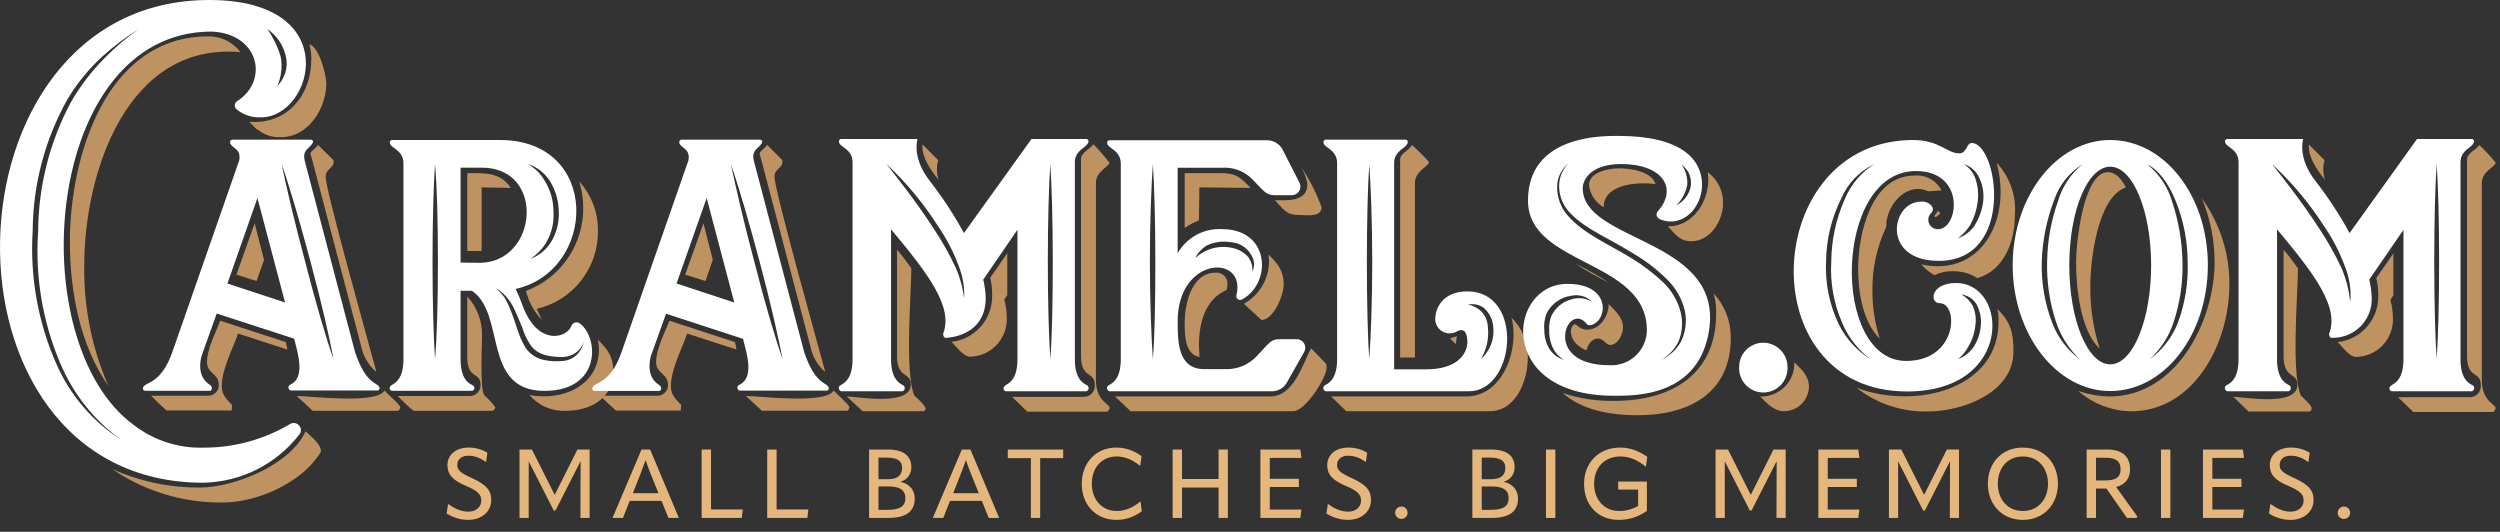
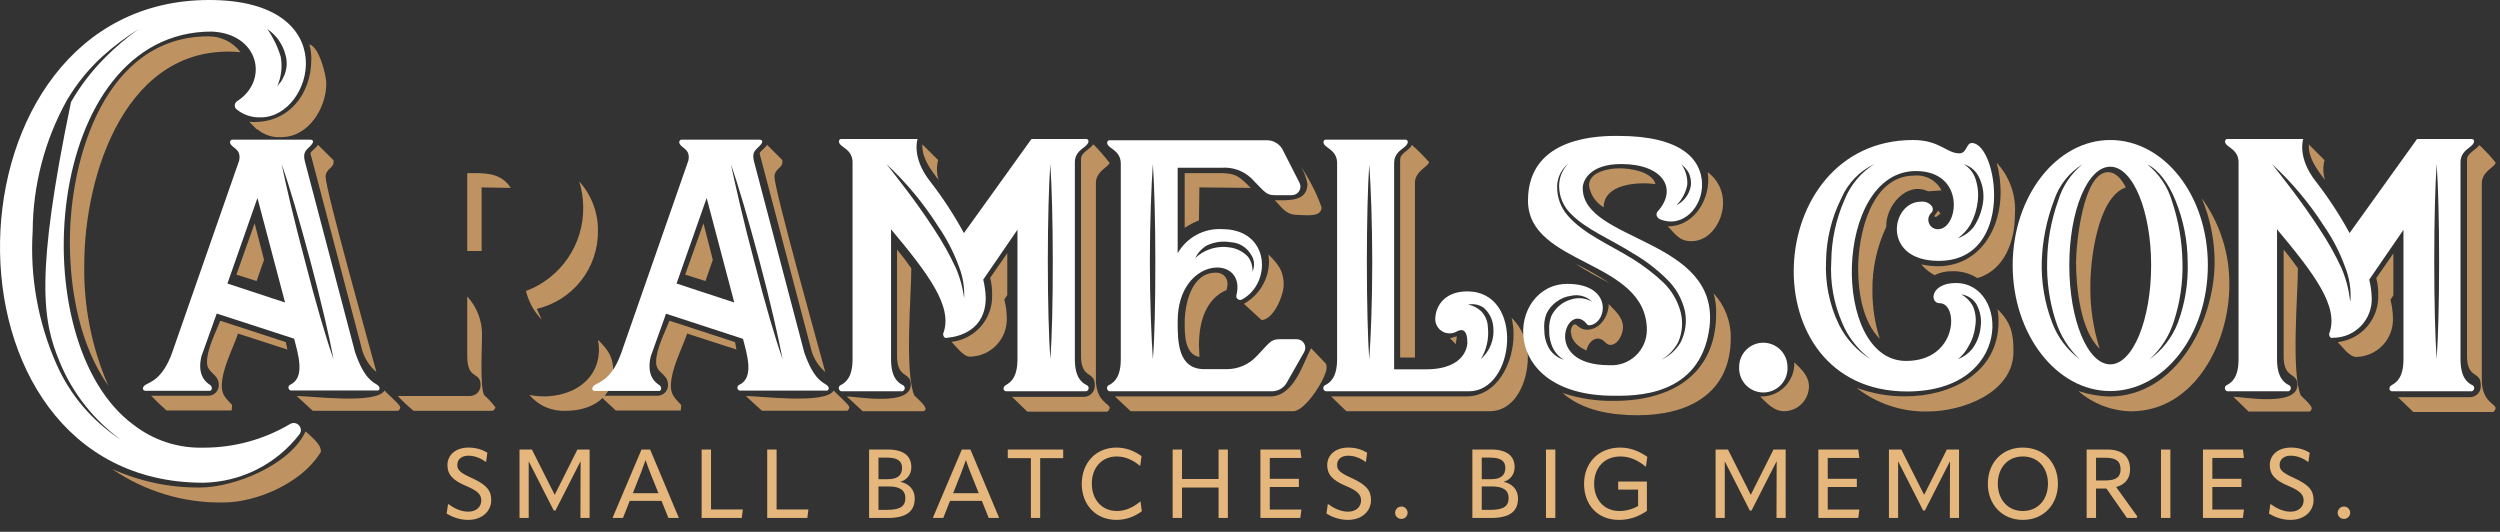
<svg xmlns="http://www.w3.org/2000/svg" width="362" height="77" viewBox="0 0 362 77" fill="none">
  <rect x="0" y="0" width="362" height="77" fill="#333333" stroke="none" />
  <path d="M12.2 38.392C12.102 44.404 13.293 50.367 15.692 55.88C11.556 49.984 10.119 42.108 10.119 34.987C10.119 22.85 15.259 5.263 30.182 5.263C31.081 5.256 31.97 5.46 32.776 5.858C33.583 6.255 34.285 6.837 34.827 7.555C18.33 6.068 12.2 25.141 12.2 38.392ZM47.248 12.075C47.248 15.642 44.685 19.853 40.746 19.853C39.477 19.949 38.222 19.539 37.254 18.713H37.155L36.09 17.636C41.514 18.069 45.081 13.858 45.081 8.57C45.089 7.846 44.993 7.124 44.796 6.428C46.183 6.712 47.248 10.861 47.248 12.075ZM46.468 65.329C46.468 65.552 46.319 65.614 46.245 65.762C43.533 69.973 37.155 72.76 32.325 72.76C26.585 72.849 20.959 71.152 16.225 67.905C20.227 69.716 24.576 70.633 28.968 70.592C33.922 70.592 42.034 67.311 44.251 62.456C44.969 63.162 46.468 64.264 46.468 65.329Z" fill="#BE9361" />
  <path d="M52.313 50.195L45.105 22.775C45.02 22.597 44.969 22.403 44.957 22.206C44.957 21.921 45.824 21.425 46.034 20.967L48.3 23.209V23.531C48.3 24.323 47.149 24.46 47.149 25.599C47.149 27.531 53.576 50.368 54.505 53.873C53.387 52.924 52.616 51.63 52.313 50.195ZM37.154 40.696L34.232 39.767L36.87 32.336L38.232 37.624L37.154 40.696ZM41.39 49.538L41.613 50.616L34.467 48.3C33.687 50.591 32.114 53.44 32.114 55.941C32.114 57.18 32.758 57.725 33.612 58.654L33.538 59.434H24.113C23.338 58.762 22.599 58.051 21.896 57.304H30.182C30.384 57.3 30.584 57.257 30.769 57.176C30.954 57.095 31.121 56.978 31.261 56.831C31.4 56.685 31.509 56.512 31.581 56.323C31.653 56.134 31.687 55.933 31.68 55.731C31.68 54.084 29.971 54.084 29.971 52.449C29.971 50.517 31.21 48.226 31.891 46.442L41.39 49.538ZM57.961 58.976C57.935 59.175 57.833 59.357 57.676 59.483H45.291L42.963 57.341C45.031 57.341 54.53 58.579 55.669 56.548C56.029 56.969 57.961 58.616 57.961 58.976Z" fill="#BE9361" />
  <path d="M68.735 25.066C70.804 25.066 72.736 25.277 73.949 27.209L69.739 27.135V36.349H67.658V25.066H68.735ZM76.166 42.132C78.629 41.209 80.747 39.548 82.23 37.375C83.713 35.203 84.489 32.626 84.451 29.995C84.438 28.736 84.246 27.485 83.882 26.28C85.652 28.241 86.616 30.797 86.582 33.438C86.61 36.046 85.748 38.585 84.138 40.637C82.528 42.688 80.266 44.129 77.727 44.721L78.445 46.294C77.325 45.125 76.534 43.681 76.154 42.108L76.166 42.132ZM70.16 57.266C70.743 57.779 71.27 58.352 71.732 58.975C71.732 59.186 71.522 59.335 71.373 59.483H59.88C59.074 58.82 58.313 58.105 57.602 57.341H68.017C68.227 57.343 68.436 57.302 68.63 57.221C68.824 57.14 68.999 57.021 69.146 56.871C69.293 56.72 69.408 56.542 69.484 56.346C69.561 56.15 69.597 55.941 69.59 55.731C69.59 53.737 67.658 55.087 67.658 51.594V42.925C69.068 44.464 69.835 46.485 69.8 48.572C69.8 49.91 69.454 56.548 70.16 57.266ZM88.798 53.762C88.798 57.688 85.516 59.483 81.937 59.483C80.941 59.533 79.946 59.353 79.031 58.956C78.116 58.558 77.305 57.955 76.662 57.192C81.231 58.121 86.73 55.954 86.73 50.554C86.718 50.097 86.668 49.641 86.582 49.192C88.006 50.628 88.798 51.619 88.798 53.762Z" fill="#BE9361" />
  <path d="M117.357 50.195L110.137 22.775C110.061 22.594 110.015 22.402 110.001 22.206C110.001 21.921 110.855 21.425 111.066 20.967L113.283 23.184V23.531C113.283 24.323 112.143 24.46 112.143 25.599C112.143 27.531 118.571 50.368 119.5 53.873C118.393 52.922 117.639 51.627 117.357 50.195ZM102.149 40.696L99.214 39.767L101.864 32.336L103.214 37.624L102.149 40.696ZM106.434 49.538L106.645 50.616L99.499 48.3C98.719 50.591 97.146 53.44 97.146 55.941C97.146 57.18 97.79 57.725 98.644 58.654L98.57 59.446H89.17C88.452 58.728 87.597 58.084 86.953 57.304H95.238C95.44 57.299 95.638 57.254 95.822 57.172C96.005 57.091 96.171 56.973 96.309 56.827C96.448 56.681 96.555 56.509 96.627 56.32C96.698 56.132 96.731 55.932 96.725 55.731C96.725 54.084 95.003 54.084 95.003 52.449C95.003 50.517 96.242 48.226 96.935 46.442L106.434 49.538ZM122.992 58.963C122.967 59.163 122.864 59.345 122.708 59.471H110.323L107.995 57.341C110.075 57.341 119.562 58.579 120.714 56.548C121.06 56.969 122.992 58.616 122.992 58.976V58.963Z" fill="#BE9361" />
  <path d="M135.91 26.07C134.771 24.571 133.557 22.998 133.557 21.116V20.905L135.849 23.184C135.594 24.132 135.615 25.133 135.91 26.07ZM160.68 23.494C160.68 24.138 158.686 24.732 158.686 26.491V54.975C158.686 58.109 160.68 58.468 160.68 59.038C160.671 59.155 160.634 59.268 160.571 59.367C160.508 59.466 160.422 59.549 160.321 59.607H148.753L146.549 57.465H156.964C157.183 57.46 157.398 57.411 157.597 57.32C157.796 57.229 157.974 57.099 158.121 56.936C158.267 56.773 158.378 56.583 158.448 56.375C158.517 56.168 158.543 55.949 158.525 55.731C158.525 53.663 156.531 54.938 156.531 51.52V23.035C156.531 22.045 157.769 21.685 158.314 20.893C159.143 21.717 159.912 22.599 160.618 23.531L160.68 23.494ZM134.053 59.124C134.04 59.211 134.008 59.294 133.959 59.367C133.909 59.44 133.844 59.501 133.768 59.545H124.913L122.609 57.403C123.972 57.403 131.885 58.901 131.885 55.694C131.885 53.762 129.892 54.913 129.892 51.557V36.138C130.61 36.993 131.316 37.922 131.96 38.85C131.96 42.492 130.969 53.91 132.393 57.267C132.777 57.626 133.991 58.691 133.991 59.124H134.053ZM143.663 42.702C143.678 41.868 143.582 41.035 143.378 40.225L145.855 36.658V42.727L145.422 43.371C145.651 44.232 145.771 45.118 145.781 46.009C145.811 46.733 145.695 47.456 145.44 48.134C145.186 48.813 144.797 49.433 144.298 49.959C143.799 50.484 143.2 50.904 142.536 51.194C141.871 51.483 141.156 51.636 140.431 51.644C139.502 51.644 138.425 50.145 137.781 49.501C139.435 49.313 140.959 48.509 142.048 47.249C143.138 45.99 143.714 44.367 143.663 42.702Z" fill="#BE9361" />
  <path d="M188.174 31.135C186.242 31.135 185.883 30.355 184.607 28.992C186.391 28.992 189.313 29.277 189.313 26.639C189.129 25.58 188.705 24.576 188.075 23.704C189.447 25.644 190.551 27.76 191.357 29.996C191.382 31.494 189.177 31.135 188.174 31.135ZM173.61 31.915C172.884 32.2 172.19 32.561 171.541 32.993V25.067H176.681C179.034 25.067 179.529 25.636 181.102 27.209L173.672 27.135L173.61 31.915ZM183.753 37.847L183.678 36.844C185.028 38.207 185.883 39.197 185.883 41.204C185.883 42.702 184.459 46.269 182.675 46.343L180.112 43.99C181.21 43.382 182.126 42.493 182.766 41.413C183.406 40.333 183.747 39.103 183.753 37.847ZM171.541 46.777C171.541 44.126 172.47 39.482 176.037 39.482C176.261 39.465 176.486 39.494 176.697 39.57C176.908 39.646 177.101 39.765 177.262 39.921C177.424 40.077 177.551 40.265 177.634 40.473C177.717 40.681 177.756 40.905 177.746 41.129C177.731 41.418 177.685 41.705 177.61 41.984C174.464 43.346 173.61 46.839 173.61 49.984L173.684 51.693C171.541 51.334 171.541 48.411 171.541 46.777ZM192.026 52.697L192.1 53.192C192.1 54.691 189.028 59.545 187.245 59.545H163.714L161.436 57.403H183.926C187.357 57.403 188.632 52.697 189.846 50.418L192.026 52.697Z" fill="#BE9361" />
  <path d="M204.881 26.491V51.768H202.739V23.134C202.739 22.144 203.977 21.896 204.448 20.992C205.324 21.765 206.151 22.592 206.925 23.469C206.825 24.138 204.881 24.769 204.881 26.491ZM221.229 51.768C221.229 55.05 219.582 59.545 215.656 59.545H194.949L192.744 57.403H212.299C216.869 57.403 219.161 52.449 219.161 48.486C219.175 47.651 219.079 46.818 218.876 46.009C219.64 46.758 220.242 47.655 220.647 48.645C221.052 49.636 221.25 50.698 221.229 51.768ZM210.801 49.836L209.946 48.981L210.95 48.696L210.801 49.836Z" fill="#BE9361" />
  <path d="M230.082 26.85C230.082 24.856 233.005 24.373 234.503 24.373C236.002 24.373 239.21 24.806 239.717 26.664C237.24 26.305 232.212 26.59 232.212 30.02C231.643 29.685 231.156 29.226 230.787 28.677C230.418 28.128 230.178 27.504 230.082 26.85ZM241.501 32.782C245.067 32.782 247.359 29.352 247.359 25.995L247.284 24.93C247.987 25.448 248.555 26.126 248.94 26.908C249.326 27.69 249.518 28.554 249.501 29.426C249.501 31.903 247.705 34.925 244.931 34.925C243.135 34.925 242.64 33.922 241.501 32.782ZM233.141 41.055C231.432 40.126 229.723 39.272 228.187 38.207C229.9 39.045 231.555 39.997 233.141 41.055ZM248.498 45.414C248.525 44.428 248.403 43.443 248.139 42.492C249.755 44.234 250.641 46.53 250.616 48.907C250.616 57.118 244.324 60.127 237.117 60.127C233.401 60.127 229.19 59.483 226.268 56.907C228.682 57.712 231.216 58.097 233.76 58.047C241.86 58.047 248.498 54.344 248.498 45.414ZM227.444 48.201C227.444 47.767 227.58 46.962 228.088 46.962C228.299 46.962 228.794 47.743 229.797 47.743C231.729 47.743 232.943 45.675 232.943 44.027C233.872 45.018 235.011 45.947 235.011 47.384C235.011 48.374 234.293 49.947 233.153 49.947C232.509 49.947 232.225 49.018 231.37 49.018C230.516 49.018 229.872 49.947 229.723 50.74C228.72 50.343 227.506 49.415 227.506 48.201H227.444Z" fill="#BE9361" />
  <path d="M261.937 55.978C261.921 56.922 261.538 57.821 260.87 58.487C260.202 59.153 259.301 59.533 258.358 59.545C256.859 59.545 255.881 58.406 254.865 57.415C255.522 57.438 256.176 57.325 256.787 57.084C257.398 56.843 257.954 56.479 258.418 56.014C258.883 55.55 259.247 54.995 259.488 54.383C259.729 53.772 259.842 53.118 259.819 52.461C260.785 53.415 261.937 54.406 261.937 55.978Z" fill="#BE9361" />
  <path d="M291.759 31.061C291.759 34.85 290.334 39.061 286.334 40.275C285.27 39.597 284.029 39.248 282.767 39.272C281.851 39.243 280.941 39.439 280.117 39.841C279.386 39.444 278.735 38.915 278.197 38.281C285.331 39.841 289.69 34.417 289.69 27.779C289.682 26.357 289.49 24.941 289.121 23.568C290.054 24.567 290.769 25.749 291.223 27.038C291.677 28.328 291.86 29.697 291.759 31.061ZM271.126 42.207C271.129 44.531 271.489 46.84 272.191 49.056C269.714 46.579 269.058 42.269 269.058 38.913C269.058 33.959 270.915 25.426 277.194 25.426C277.99 25.349 278.79 25.511 279.492 25.893C280.194 26.275 280.765 26.858 281.133 27.568L279.201 27.704C275.993 26.206 273.008 29.921 273.132 32.844C271.753 35.769 271.067 38.973 271.126 42.207ZM280.117 31.284C280.117 31.135 280.551 30.714 280.625 30.491L280.984 30.924L280.34 31.42C280.266 31.42 280.117 31.42 280.117 31.284ZM291.548 50.913C291.548 56.907 284.117 59.582 279.163 59.582C275.422 59.675 271.766 58.462 268.822 56.152C271.081 56.987 273.473 57.407 275.882 57.39C282.458 57.39 289.381 54.034 289.381 46.603C289.405 45.98 289.355 45.357 289.232 44.746C291.189 46.702 291.548 48.201 291.548 50.913Z" fill="#BE9361" />
  <path d="M300.613 37.996C300.613 35.42 301.604 24.93 305.245 24.93C306.484 24.93 307.326 26.169 307.821 27.135C303.685 28.571 302.682 37.773 302.682 41.34C302.633 44.44 303.089 47.526 304.031 50.48C301.245 47.916 300.613 41.563 300.613 37.996ZM305.394 57.415C315.178 57.415 320.676 46.492 320.676 37.922C320.668 34.758 320.037 31.627 318.819 28.708C321.48 32.376 322.879 36.809 322.807 41.34C322.807 49.489 317.853 59.558 308.539 59.558C305.744 59.496 303.058 58.457 300.948 56.623C302.383 57.102 303.881 57.369 305.394 57.415Z" fill="#BE9361" />
  <path d="M336.665 26.07C335.526 24.571 334.312 22.998 334.312 21.116V20.905L336.591 23.196C336.34 24.142 336.366 25.139 336.665 26.07ZM361.36 23.531C361.36 24.175 359.366 24.769 359.366 26.528V55.013C359.366 58.146 361.36 58.505 361.36 59.075C361.353 59.194 361.317 59.31 361.254 59.411C361.191 59.513 361.104 59.597 361.001 59.657H349.446L347.229 57.514H357.657C357.88 57.511 358.1 57.46 358.303 57.366C358.505 57.272 358.686 57.137 358.833 56.969C358.98 56.801 359.09 56.604 359.156 56.391C359.223 56.177 359.243 55.953 359.217 55.731C359.217 53.663 357.223 54.951 357.223 51.52V23.147C357.223 22.144 358.462 21.785 359.007 21.004C359.848 21.791 360.635 22.636 361.36 23.531ZM334.733 59.161C334.721 59.251 334.69 59.336 334.64 59.411C334.591 59.486 334.525 59.549 334.448 59.595H325.593L323.389 57.452C324.739 57.452 332.665 58.951 332.665 55.731C332.665 53.811 330.671 54.951 330.671 51.594V36.138C331.377 36.993 332.095 37.922 332.739 38.851C332.739 42.492 331.736 53.91 333.16 57.267C333.519 57.626 334.733 58.691 334.733 59.124V59.161ZM344.368 42.739C344.388 41.904 344.292 41.071 344.083 40.262L346.56 36.696V42.764L346.139 43.408C346.362 44.27 346.482 45.156 346.498 46.046C346.528 46.771 346.412 47.495 346.157 48.174C345.901 48.853 345.512 49.474 345.011 50C344.511 50.526 343.91 50.946 343.244 51.234C342.579 51.523 341.862 51.675 341.136 51.681C340.207 51.681 339.142 50.182 338.498 49.538C340.158 49.349 341.686 48.54 342.774 47.272C343.863 46.004 344.432 44.372 344.368 42.702V42.739Z" fill="#BE9361" />
-   <path d="M41.998 61.403C38.193 63.657 33.849 64.838 29.427 64.821C25.797 64.919 22.244 63.76 19.371 61.539C2.949 49.551 6.305 4.57 30.641 4.57C37.502 4.855 39 11.642 34.356 14.639C34.255 14.698 34.169 14.78 34.107 14.88C34.044 14.979 34.007 15.091 33.997 15.208C33.985 15.331 34.005 15.455 34.055 15.568C34.105 15.68 34.183 15.778 34.282 15.852C35.27 16.65 36.518 17.056 37.787 16.992C45.354 16.992 49.998 0 30.294 0C-9.126 0 -10.761 69.899 29.427 69.899C32.123 69.85 34.774 69.196 37.184 67.985C39.593 66.774 41.7 65.036 43.347 62.901C43.49 62.727 43.568 62.508 43.568 62.282C43.568 62.057 43.49 61.838 43.347 61.663C43.198 61.456 42.975 61.314 42.724 61.265C42.473 61.217 42.213 61.266 41.998 61.403ZM41.353 8C41.606 8.92 41.558 9.896 41.217 10.787C41.075 11.128 40.909 11.459 40.722 11.778C40.499 12.063 40.288 12.286 40.14 12.496C40.736 11.151 40.913 9.658 40.648 8.211C40.218 6.784 39.566 5.434 38.715 4.211C40.034 5.104 40.974 6.454 41.353 8ZM8.163 52.697C5.496 46.644 4.319 40.04 4.732 33.438C4.769 26.815 6.473 20.307 9.686 14.515C11.084 12.143 12.829 9.993 14.863 8.137C16.487 6.678 18.236 5.365 20.089 4.211C18.314 5.462 16.656 6.871 15.135 8.422C13.248 10.32 11.616 12.456 10.28 14.775C7.202 20.517 5.57 26.923 5.525 33.438C5.065 39.943 6.142 46.464 8.67 52.474C10.526 56.958 13.592 60.839 17.525 63.682C13.392 61.021 10.135 57.2 8.163 52.697Z" fill="white" />
+   <path d="M41.998 61.403C38.193 63.657 33.849 64.838 29.427 64.821C25.797 64.919 22.244 63.76 19.371 61.539C2.949 49.551 6.305 4.57 30.641 4.57C37.502 4.855 39 11.642 34.356 14.639C34.255 14.698 34.169 14.78 34.107 14.88C34.044 14.979 34.007 15.091 33.997 15.208C33.985 15.331 34.005 15.455 34.055 15.568C34.105 15.68 34.183 15.778 34.282 15.852C35.27 16.65 36.518 17.056 37.787 16.992C45.354 16.992 49.998 0 30.294 0C-9.126 0 -10.761 69.899 29.427 69.899C32.123 69.85 34.774 69.196 37.184 67.985C39.593 66.774 41.7 65.036 43.347 62.901C43.49 62.727 43.568 62.508 43.568 62.282C43.568 62.057 43.49 61.838 43.347 61.663C43.198 61.456 42.975 61.314 42.724 61.265C42.473 61.217 42.213 61.266 41.998 61.403ZM41.353 8C41.606 8.92 41.558 9.896 41.217 10.787C41.075 11.128 40.909 11.459 40.722 11.778C40.499 12.063 40.288 12.286 40.14 12.496C40.736 11.151 40.913 9.658 40.648 8.211C40.218 6.784 39.566 5.434 38.715 4.211C40.034 5.104 40.974 6.454 41.353 8ZM8.163 52.697C5.496 46.644 4.319 40.04 4.732 33.438C4.769 26.815 6.473 20.307 9.686 14.515C11.084 12.143 12.829 9.993 14.863 8.137C16.487 6.678 18.236 5.365 20.089 4.211C18.314 5.462 16.656 6.871 15.135 8.422C13.248 10.32 11.616 12.456 10.28 14.775C5.065 39.943 6.142 46.464 8.67 52.474C10.526 56.958 13.592 60.839 17.525 63.682C13.392 61.021 10.135 57.2 8.163 52.697Z" fill="white" />
  <path d="M54.629 55.731C54.059 55.31 52.771 54.951 51.421 51.025L44.214 23.63C43.78 22.131 44.214 21.846 44.919 21.153C45.625 20.459 45.279 20.224 44.919 20.224H33.637C33.352 20.224 33.067 20.657 33.637 21.153C34.207 21.648 34.876 21.945 34.64 23.221L24.931 51.049C23.531 54.975 21.649 55.334 21.054 55.731C20.46 56.127 20.695 56.585 21.054 56.585H30.405C30.689 56.585 30.826 56.016 30.405 55.731C29.984 55.446 28.473 54.492 29.166 51.594L31.383 45.402L42.591 49.043C43.161 51.26 44.226 54.616 42.083 55.681C41.991 55.709 41.911 55.765 41.853 55.842C41.796 55.919 41.765 56.013 41.765 56.108C41.765 56.205 41.796 56.298 41.853 56.375C41.911 56.452 41.991 56.508 42.083 56.536H54.629C54.914 56.61 55.199 56.115 54.629 55.731ZM32.931 41.055L37.278 28.67L41.278 43.804L32.931 41.055ZM44.214 37.984C42.641 32.126 41.427 26.924 40.783 23.778C41.861 26.776 43.359 31.915 44.932 37.773C46.505 43.631 47.706 48.833 48.3 52.015C47.211 48.981 45.712 43.842 44.214 37.984Z" fill="white" />
-   <path d="M83.969 46.839C83.869 46.763 83.753 46.712 83.63 46.69C83.507 46.667 83.38 46.673 83.26 46.708C83.14 46.743 83.029 46.805 82.938 46.89C82.846 46.975 82.775 47.081 82.731 47.198C82.087 48.981 77.777 50.195 75.597 44.052C75.326 43.298 75.016 42.558 74.668 41.835C86.446 39.197 87.053 20.274 72.39 20.274H56.773C56.488 20.274 56.203 20.707 56.773 21.203C57.342 21.698 58.42 22.131 58.42 23.679V52.015C58.42 54.653 57.417 55.359 56.773 55.731C56.129 56.102 56.488 56.585 56.773 56.585H68.34C68.625 56.585 68.984 56.016 68.34 55.731C67.696 55.446 66.693 54.666 66.693 52.015V42.108H68.34C73.294 45.464 69.764 56.598 78.83 56.598C87.041 56.61 86.756 48.907 83.969 46.839ZM62.99 52.015C62.779 48.87 62.63 43.73 62.63 37.872C62.63 32.014 62.779 26.813 62.99 23.741C63.275 26.813 63.411 32.027 63.411 37.872C63.411 43.718 63.275 48.907 62.99 52.015ZM79.412 25.884C80.351 27.254 80.872 28.867 80.91 30.528C81.012 32.189 80.578 33.839 79.672 35.234C78.971 36.27 77.961 37.059 76.786 37.488C77.759 36.86 78.569 36.012 79.152 35.011C79.909 33.667 80.253 32.129 80.142 30.59C80.138 29.051 79.71 27.542 78.904 26.231C78.323 25.192 77.465 24.335 76.427 23.754C77.633 24.128 78.683 24.89 79.412 25.921V25.884ZM66.693 38.021V24.274H69.764C79.053 24.274 77.901 38.058 69.405 38.058L66.693 38.021ZM83.697 51.198C83.141 51.808 82.376 52.188 81.554 52.263C80.624 52.358 79.684 52.312 78.768 52.127C77.703 51.907 76.76 51.291 76.13 50.405C75.604 49.531 75.188 48.595 74.891 47.619C74.594 46.69 74.309 45.836 74.024 45.142C73.769 44.415 73.437 43.718 73.034 43.061C72.674 42.565 72.258 42.112 71.795 41.711C72.363 42.034 72.87 42.453 73.294 42.95C73.802 43.528 74.219 44.179 74.532 44.882C74.891 45.662 75.238 46.517 75.597 47.359C75.866 48.263 76.266 49.123 76.786 49.91C77.864 51.545 79.932 51.693 81.505 51.693C82.169 51.678 82.814 51.464 83.357 51.081C83.899 50.697 84.315 50.16 84.551 49.538C84.399 50.15 84.106 50.718 83.697 51.198Z" fill="white" />
  <path d="M119.675 55.731C119.105 55.31 117.817 54.951 116.455 51.025L109.247 23.63C108.813 22.131 109.247 21.846 109.965 21.153C110.684 20.459 110.312 20.224 109.965 20.224H98.683C98.398 20.224 98.113 20.657 98.683 21.153C99.252 21.648 99.921 21.945 99.686 23.221L89.977 51.049C88.614 54.975 86.682 55.334 86.112 55.756C85.543 56.177 85.753 56.61 86.112 56.61H95.463C95.748 56.61 95.896 56.04 95.463 55.756C95.029 55.471 93.543 54.517 94.224 51.619L96.441 45.427L107.587 49.068C108.157 51.285 109.235 54.641 107.092 55.706C107 55.733 106.919 55.79 106.862 55.867C106.805 55.944 106.774 56.037 106.774 56.133C106.774 56.229 106.805 56.323 106.862 56.4C106.919 56.477 107 56.533 107.092 56.561H119.675C119.96 56.61 120.244 56.115 119.675 55.731ZM97.965 41.055L102.324 28.67L106.324 43.804L97.965 41.055ZM109.247 37.984C107.674 32.126 106.51 26.924 105.829 23.778C106.894 26.776 108.392 31.915 109.965 37.773C111.538 43.631 112.702 48.833 113.321 52.015C112.244 48.981 110.745 43.842 109.247 37.984Z" fill="white" />
  <path d="M157.285 55.731C156.641 55.384 155.638 54.666 155.638 52.015V23.531C155.638 22.032 156.716 21.611 157.285 21.054C157.855 20.497 157.57 20.125 157.285 20.125H149.359L139.575 33.748C138.16 31.144 136.537 28.659 134.721 26.317C131.934 22.812 132.863 20.125 132.863 20.125H121.803C121.519 20.125 121.234 20.558 121.803 21.054C122.373 21.549 123.451 21.983 123.451 23.531V52.015C123.451 54.653 122.447 55.359 121.803 55.731C121.703 55.76 121.614 55.821 121.551 55.904C121.487 55.988 121.453 56.09 121.453 56.195C121.453 56.3 121.487 56.402 121.551 56.486C121.614 56.57 121.703 56.631 121.803 56.66H130.658C130.759 56.631 130.848 56.57 130.911 56.486C130.975 56.402 131.009 56.3 131.009 56.195C131.009 56.09 130.975 55.988 130.911 55.904C130.848 55.821 130.759 55.76 130.658 55.731C130.014 55.372 129.024 54.666 129.024 52.015V33.203C134.448 39.693 138.015 44.411 136.591 48.263C136.516 48.411 136.591 48.548 136.665 48.758C136.719 48.835 136.797 48.891 136.887 48.918C136.977 48.944 137.073 48.941 137.16 48.907C138.944 48.758 142.733 47.767 142.733 43.123C142.704 42.234 142.583 41.35 142.374 40.485L147.328 33.265V52.015C147.328 54.653 146.337 55.359 145.693 55.731C145.049 56.102 145.334 56.66 145.693 56.66H157.285C157.386 56.631 157.475 56.57 157.538 56.486C157.602 56.402 157.636 56.3 157.636 56.195C157.636 56.09 157.602 55.988 157.538 55.904C157.475 55.821 157.386 55.76 157.285 55.731ZM139.65 43.532C139.474 41.906 139.057 40.316 138.411 38.813C137.489 36.831 136.417 34.922 135.204 33.104C132.566 29.042 129.915 25.748 128.355 23.754C131.201 26.403 133.698 29.403 135.786 32.683C137.056 34.518 138.088 36.507 138.857 38.603C139.473 40.177 139.723 41.871 139.588 43.557L139.65 43.532ZM152.084 52.015C151.873 48.87 151.725 43.73 151.725 37.872C151.725 32.014 151.873 26.813 152.084 23.741C152.294 26.813 152.443 32.027 152.443 37.872C152.443 43.718 152.332 48.907 152.084 52.015Z" fill="white" />
  <path d="M187.778 49.117H185.301C183.939 49.117 183.803 49.687 181.945 51.594C181.395 52.179 180.731 52.646 179.994 52.966C179.257 53.285 178.463 53.451 177.66 53.452H174.378C170.588 53.452 170.526 49.526 170.526 46.665V46.529C170.526 37.03 180.583 36.745 179.022 42.814C179.022 43.024 179.022 43.173 179.233 43.309C179.31 43.376 179.405 43.419 179.506 43.432C179.608 43.445 179.711 43.428 179.802 43.383C184.162 41.105 184.013 33.178 176.941 33.178C175.653 33.108 174.371 33.397 173.238 34.014C172.105 34.63 171.166 35.55 170.526 36.671V24.286H176.941C177.71 24.234 178.482 24.34 179.208 24.598C179.935 24.855 180.601 25.259 181.165 25.785C183.084 27.717 183.295 28.262 184.583 28.262H187.06C187.278 28.262 187.492 28.206 187.681 28.098C187.87 27.989 188.027 27.833 188.136 27.645C188.245 27.456 188.303 27.242 188.303 27.024C188.303 26.807 188.246 26.593 188.137 26.404L185.66 21.549C185.422 21.159 185.084 20.838 184.682 20.621C184.279 20.403 183.826 20.296 183.369 20.311H160.643C160.358 20.311 160.074 20.744 160.643 21.24C161.213 21.735 162.29 22.168 162.29 23.716V52.015C162.29 54.653 161.287 55.372 160.643 55.731C160.542 55.76 160.454 55.821 160.39 55.904C160.327 55.988 160.293 56.09 160.293 56.195C160.293 56.3 160.327 56.402 160.39 56.486C160.454 56.57 160.542 56.631 160.643 56.66H184.174C184.63 56.659 185.077 56.533 185.466 56.295C185.855 56.057 186.171 55.716 186.379 55.31L188.855 50.95C188.958 50.762 189.011 50.551 189.007 50.337C189.004 50.123 188.945 49.913 188.837 49.728C188.728 49.544 188.574 49.39 188.388 49.283C188.202 49.176 187.992 49.119 187.778 49.117ZM174.861 35.494C175.912 35.022 177.081 34.875 178.217 35.073C178.814 35.105 179.394 35.284 179.904 35.596C180.414 35.907 180.839 36.34 181.14 36.857C181.39 37.214 181.541 37.632 181.578 38.067C181.615 38.502 181.537 38.939 181.35 39.334C181.4 38.567 181.176 37.808 180.719 37.191C180.022 36.441 179.084 35.958 178.068 35.829C177.06 35.67 176.029 35.772 175.071 36.126C174.33 36.399 173.651 36.82 173.077 37.364C173.461 36.566 174.084 35.907 174.861 35.482V35.494ZM166.935 52.015C166.724 48.87 166.501 43.73 166.501 37.872C166.501 32.014 166.724 26.813 166.935 23.741C167.145 26.813 167.294 32.027 167.294 37.872C167.294 43.718 167.195 48.907 166.935 52.015Z" fill="white" />
  <path d="M212.473 42.194C209.265 42.194 207.977 44.188 207.841 45.91C207.789 46.286 207.841 46.668 207.991 47.017C208.141 47.365 208.383 47.666 208.692 47.887C209 48.107 209.363 48.239 209.742 48.269C210.12 48.298 210.499 48.223 210.838 48.052C211.123 47.904 212.473 47.049 212.473 49.625C212.473 49.625 212.547 53.477 206.478 53.477H201.871V23.63C201.871 22.131 202.949 21.71 203.518 21.153C204.088 20.596 203.803 20.224 203.518 20.224H191.964C191.679 20.224 191.394 20.657 191.964 21.153C192.533 21.648 193.611 22.082 193.611 23.63V52.015C193.611 54.653 192.608 55.372 191.964 55.731C191.863 55.76 191.774 55.821 191.711 55.904C191.647 55.988 191.613 56.09 191.613 56.195C191.613 56.3 191.647 56.402 191.711 56.486C191.774 56.57 191.863 56.631 191.964 56.66H212.671C219.47 56.684 220.758 42.194 212.473 42.194ZM198.267 52.102C198.057 48.956 197.921 43.817 197.921 37.959C197.921 32.101 198.057 26.899 198.267 23.828C198.49 26.899 198.701 32.113 198.701 37.959C198.701 43.804 198.49 48.907 198.267 52.015V52.102ZM214.367 52.102C215.249 50.696 215.628 49.033 215.445 47.384C215.421 46.5 215.063 45.659 214.442 45.031C213.919 44.558 213.276 44.236 212.584 44.102C213.351 43.947 214.148 44.103 214.801 44.535C215.212 44.881 215.549 45.306 215.794 45.785C216.039 46.263 216.185 46.786 216.225 47.322C216.327 48.193 216.214 49.076 215.897 49.894C215.58 50.712 215.067 51.44 214.405 52.015L214.367 52.102Z" fill="white" />
  <path d="M229.178 27.246C229.178 26.107 230.256 23.754 234.751 23.754C240.746 23.754 242.962 27.259 240.102 30.54C240.001 30.625 239.928 30.736 239.89 30.862C239.853 30.987 239.853 31.121 239.891 31.246C239.933 31.361 239.999 31.466 240.084 31.553C240.17 31.641 240.273 31.709 240.386 31.754C243.668 33.104 246.579 29.971 246.455 26.54C246.331 23.11 243.532 19.679 234.318 19.679C232.039 19.679 221.252 19.543 221.252 29.042C221.252 38.541 238.467 37.538 238.467 47.817C238.46 48.512 238.311 49.198 238.031 49.834C237.75 50.47 237.343 51.042 236.835 51.516C236.326 51.99 235.727 52.355 235.073 52.59C234.419 52.825 233.724 52.924 233.03 52.882C223.122 52.882 226.961 43.458 229.748 46.888C229.792 46.961 229.857 47.02 229.934 47.057C230.011 47.094 230.097 47.109 230.181 47.099C232.745 46.814 233.6 41.105 226.961 41.105C218.292 41.105 216.546 57.304 233.674 57.304C236.46 57.304 246.244 57.601 247.532 47.396C249.093 34.479 229.178 35.061 229.178 27.246ZM243.396 23.754C243.819 24.068 244.18 24.459 244.461 24.905C244.801 25.538 244.927 26.264 244.82 26.974C244.709 27.561 244.463 28.115 244.102 28.592C243.741 29.069 243.275 29.456 242.739 29.723C243.542 28.926 244.089 27.909 244.312 26.8C244.397 25.691 244.071 24.589 243.396 23.704V23.754ZM224.039 49.91C223.757 49.257 223.614 48.553 223.618 47.842C223.534 47.046 223.631 46.242 223.902 45.489C224.241 44.734 224.787 44.09 225.475 43.631C226.061 43.201 226.748 42.928 227.469 42.838C228.011 42.706 228.579 42.715 229.117 42.864C229.654 43.014 230.145 43.299 230.541 43.693C230.093 43.429 229.595 43.261 229.079 43.202C228.563 43.142 228.04 43.191 227.544 43.346C226.902 43.517 226.306 43.827 225.798 44.255C225.291 44.684 224.884 45.219 224.608 45.823C224.38 46.462 224.283 47.14 224.324 47.817C224.304 48.473 224.4 49.127 224.608 49.749C224.901 50.743 225.567 51.586 226.466 52.102C225.921 51.946 225.419 51.667 224.998 51.288C224.577 50.908 224.249 50.436 224.039 49.91ZM243.322 49.625C242.664 50.713 241.693 51.577 240.535 52.102C241.596 51.505 242.457 50.609 243.012 49.526C243.597 48.175 243.723 46.67 243.371 45.241C242.944 43.575 242.061 42.061 240.82 40.869C239.44 39.578 237.934 38.429 236.324 37.439C232.968 35.37 229.327 33.872 227.036 31.246C225.989 30.069 225.431 28.536 225.475 26.961C225.488 26.327 225.641 25.704 225.924 25.137C226.207 24.569 226.612 24.071 227.11 23.679C226.676 24.108 226.333 24.619 226.101 25.183C225.869 25.747 225.753 26.352 225.76 26.961C225.764 27.708 225.917 28.447 226.21 29.134C226.504 29.821 226.932 30.442 227.469 30.962C229.686 33.253 233.327 34.677 236.683 36.819C238.368 37.813 239.924 39.011 241.315 40.386C242.644 41.646 243.57 43.27 243.978 45.055C244.287 46.609 244.056 48.221 243.322 49.625Z" fill="white" />
  <path d="M255.323 49.625C254.397 49.625 253.508 49.993 252.853 50.648C252.198 51.303 251.83 52.191 251.83 53.118C251.802 53.595 251.871 54.072 252.034 54.522C252.197 54.971 252.451 55.382 252.778 55.73C253.106 56.077 253.501 56.354 253.94 56.544C254.379 56.733 254.851 56.831 255.329 56.831C255.807 56.831 256.28 56.733 256.718 56.544C257.157 56.354 257.552 56.077 257.88 55.73C258.208 55.382 258.461 54.971 258.624 54.522C258.787 54.072 258.856 53.595 258.828 53.118C258.824 52.19 258.454 51.302 257.797 50.647C257.14 49.993 256.25 49.625 255.323 49.625Z" fill="white" />
  <path d="M279.72 29.847C279.537 29.612 279.295 29.428 279.019 29.316C278.743 29.203 278.443 29.164 278.147 29.203C273.8 29.203 272.376 37.773 280.723 37.773C291.869 37.773 289.293 20.707 285.503 20.707C284.723 20.707 284.798 22.206 283.72 22.206C281.862 22.206 280.872 20.274 277.008 20.274C255.025 20.274 253.242 56.684 276.153 56.684C291.572 56.684 290.866 40.981 283.225 40.981C279.509 40.981 279.361 43.904 280.872 43.904C283.646 43.904 283.51 52.263 276.004 52.263C265.094 52.263 265.515 24.769 277.416 24.769C284.698 24.769 283.609 33.191 280.624 33.191C280.357 33.197 280.095 33.125 279.869 32.984C279.642 32.843 279.462 32.64 279.349 32.398C279.236 32.157 279.196 31.888 279.233 31.624C279.27 31.36 279.383 31.113 279.559 30.912C279.64 30.853 279.709 30.779 279.761 30.693C279.813 30.608 279.848 30.512 279.863 30.413C279.878 30.314 279.873 30.213 279.848 30.116C279.824 30.018 279.78 29.927 279.72 29.847ZM285.008 50.195C285.555 49.307 285.897 48.309 286.011 47.272C286.193 46.26 286.068 45.216 285.652 44.275C285.262 43.587 284.693 43.018 284.005 42.628C284.438 42.687 284.853 42.838 285.222 43.071C285.592 43.304 285.907 43.613 286.147 43.978C286.742 45.016 286.969 46.225 286.791 47.408C286.672 48.55 286.243 49.637 285.553 50.554C285.005 51.205 284.302 51.707 283.51 52.015C284.126 51.515 284.636 50.896 285.008 50.195ZM267.088 28.918C265.85 31.734 265.197 34.772 265.168 37.847C264.981 40.881 265.516 43.916 266.728 46.702C267.198 47.868 267.85 48.95 268.66 49.91C269.309 50.702 270.053 51.409 270.877 52.015C268.899 50.807 267.302 49.064 266.27 46.987C264.892 44.119 264.253 40.951 264.412 37.773C264.461 34.623 265.218 31.524 266.629 28.708C267.566 26.529 269.266 24.768 271.41 23.754C269.46 24.976 267.948 26.784 267.088 28.918ZM285.293 32.559C285.864 31.52 286.23 30.381 286.37 29.203C286.519 28.051 286.396 26.88 286.011 25.785C285.7 24.951 285.121 24.245 284.364 23.779C284.824 23.914 285.251 24.142 285.62 24.449C285.988 24.756 286.29 25.134 286.507 25.562C287.096 26.705 287.321 28.002 287.151 29.277C286.973 30.552 286.512 31.771 285.801 32.844C285.213 33.604 284.417 34.176 283.51 34.491C284.224 33.969 284.83 33.313 285.293 32.559Z" fill="white" />
  <path d="M305.566 20.274C297.789 20.274 291.436 28.423 291.436 38.417C291.436 48.411 297.789 56.623 305.566 56.623C313.344 56.623 319.697 48.548 319.697 38.392C319.697 28.237 313.332 20.274 305.566 20.274ZM297.145 46.702C296.067 43.878 295.558 40.869 295.646 37.847C295.749 34.818 296.352 31.826 297.43 28.992C298.152 26.822 299.617 24.976 301.566 23.779C299.856 25.154 298.611 27.021 297.999 29.129C297.006 31.913 296.475 34.842 296.427 37.798C296.342 40.737 296.76 43.669 297.665 46.467C298.337 48.581 299.534 50.49 301.145 52.015C299.326 50.668 297.937 48.823 297.145 46.702ZM305.566 52.758C302.284 52.758 299.634 46.343 299.634 38.417C299.634 30.491 302.284 24.138 305.566 24.138C308.848 24.138 311.486 30.565 311.486 38.417C311.486 46.269 308.848 52.758 305.566 52.758ZM316.774 37.897C316.886 40.913 316.402 43.922 315.35 46.752C314.526 48.861 313.111 50.689 311.276 52.015C312.914 50.529 314.124 48.63 314.781 46.517C315.691 43.72 316.11 40.787 316.019 37.847C315.957 34.899 315.452 31.976 314.52 29.178C313.909 27.071 312.664 25.203 310.954 23.828C312.514 24.546 314.013 26.54 315.016 29.042C316.155 31.839 316.752 34.827 316.774 37.847V37.897Z" fill="white" />
  <path d="M357.916 55.731C357.272 55.384 356.281 54.666 356.281 52.015V23.531C356.281 22.032 357.346 21.611 357.916 21.054C358.486 20.497 358.201 20.125 357.916 20.125H349.99L340.219 33.748C338.801 31.145 337.178 28.66 335.364 26.317C332.577 22.812 333.506 20.125 333.506 20.125H322.509C322.224 20.125 321.939 20.558 322.509 21.054C323.078 21.549 324.143 21.983 324.143 23.531V52.015C324.143 54.653 323.153 55.372 322.509 55.731C322.408 55.76 322.319 55.821 322.256 55.904C322.192 55.988 322.158 56.09 322.158 56.195C322.158 56.3 322.192 56.402 322.256 56.486C322.319 56.57 322.408 56.631 322.509 56.66H331.364C331.464 56.631 331.553 56.57 331.616 56.486C331.68 56.402 331.714 56.3 331.714 56.195C331.714 56.09 331.68 55.988 331.616 55.904C331.553 55.821 331.464 55.76 331.364 55.731C330.72 55.384 329.716 54.666 329.716 52.015V33.203C335.141 39.693 338.708 44.411 337.283 48.263C337.209 48.411 337.283 48.548 337.358 48.771C337.415 48.843 337.494 48.896 337.583 48.92C337.672 48.945 337.767 48.94 337.853 48.907C338.602 48.906 339.344 48.754 340.033 48.46C340.723 48.166 341.346 47.737 341.866 47.197C342.386 46.657 342.792 46.019 343.06 45.319C343.328 44.619 343.453 43.872 343.426 43.123C343.396 42.234 343.275 41.35 343.067 40.485L348.021 33.278V52.015C348.021 54.653 347.018 55.372 346.374 55.731C345.73 56.09 346.015 56.66 346.374 56.66H357.916C358.017 56.631 358.106 56.57 358.169 56.486C358.232 56.402 358.266 56.3 358.266 56.195C358.266 56.09 358.232 55.988 358.169 55.904C358.106 55.821 358.017 55.76 357.916 55.731ZM340.293 43.532C340.107 41.912 339.69 40.327 339.054 38.826C338.126 36.84 337.05 34.928 335.834 33.104C333.196 29.042 330.559 25.76 328.986 23.754C331.856 26.396 334.375 29.397 336.478 32.683C337.754 34.515 338.786 36.505 339.55 38.603C340.187 40.172 340.458 41.867 340.342 43.557L340.293 43.532ZM352.826 52.015C352.616 48.87 352.479 43.73 352.479 37.885C352.479 32.039 352.616 26.813 352.826 23.741C353.049 26.813 353.185 32.027 353.185 37.885C353.185 43.742 353.049 48.907 352.826 52.015Z" fill="white" />
  <path d="M67.785 75.28C66.484 75.28 65.419 74.818 64.677 74.37L64.874 72.998H64.93C65.671 73.544 66.694 74.09 67.799 74.09C68.99 74.09 69.689 73.362 69.689 72.48C69.689 71.682 69.297 71.122 67.534 70.38C65.49 69.54 64.79 68.658 64.79 67.342C64.79 65.928 65.924 64.808 67.856 64.808C68.962 64.808 69.844 65.116 70.572 65.55L70.389 66.88H70.334C69.578 66.32 68.71 65.984 67.814 65.984C66.791 65.984 66.218 66.558 66.218 67.314C66.218 68.042 66.596 68.448 68.346 69.232C70.572 70.24 71.132 71.122 71.132 72.41C71.132 73.992 69.844 75.28 67.785 75.28ZM76.556 75H75.226V65.088H77.018L80.308 71.626H80.336L83.612 65.088H85.376V75H84.046L84.06 69.862C84.06 68.868 84.06 67.86 84.074 66.852H84.032C83.64 67.608 83.262 68.364 82.87 69.134L80.434 73.922H80.182L77.746 69.134C77.354 68.364 76.976 67.608 76.584 66.852H76.556V69.862V75ZM92.893 65.088H94.139L98.283 74.958L98.241 75H96.785L95.791 72.522H91.185L90.205 75H88.749L88.707 74.958L92.893 65.088ZM92.795 68.49L91.633 71.416H95.343L94.167 68.49C93.915 67.832 93.677 67.23 93.495 66.656H93.467C93.271 67.23 93.047 67.832 92.795 68.49ZM101.598 75V65.088H102.956V73.768H107.562L107.408 75H101.598ZM111.093 75V65.088H112.451V73.768H117.057L116.903 75H111.093ZM128.561 75H125.845V65.088H128.519C130.829 65.088 131.963 65.998 131.963 67.664C131.963 68.644 131.375 69.47 130.409 69.75V69.778C131.655 70.044 132.453 70.926 132.453 72.172C132.453 74.048 131.249 75 128.561 75ZM127.203 66.264V69.386H128.589C129.947 69.386 130.619 68.84 130.619 67.734C130.619 66.74 129.933 66.264 128.435 66.264H127.203ZM127.203 70.436V73.824H128.519C130.367 73.824 131.095 73.278 131.095 72.13C131.095 70.996 130.339 70.436 128.659 70.436H127.203ZM139.274 65.088H140.52L144.664 74.958L144.622 75H143.166L142.172 72.522H137.566L136.586 75H135.13L135.088 74.958L139.274 65.088ZM139.176 68.49L138.014 71.416H141.724L140.548 68.49C140.296 67.832 140.058 67.23 139.876 66.656H139.848C139.652 67.23 139.428 67.832 139.176 68.49ZM145.927 65.088H153.949V66.334H150.617V75H149.273V66.334H145.927V65.088ZM161.666 75.28C158.712 75.28 156.64 73.138 156.64 70.058C156.64 66.978 158.726 64.808 161.652 64.808C162.94 64.808 164.13 65.214 165.292 66.04L165.11 67.44H165.054C164.018 66.572 162.87 66.096 161.694 66.096C159.552 66.096 158.096 67.706 158.096 70.03C158.096 72.368 159.566 73.992 161.736 73.992C162.898 73.992 164.06 73.502 165.096 72.634H165.152L165.334 74.034C164.2 74.86 162.982 75.28 161.666 75.28ZM176.449 69.358V65.088H177.793V75H176.449V70.59H171.157V75H169.799V65.088H171.157V69.358H176.449ZM188.078 70.52H183.864V73.782H188.442L188.288 75H182.506V65.088H188.288L188.442 66.306H183.864V69.33H188.078V70.52ZM195.177 75.28C193.875 75.28 192.811 74.818 192.069 74.37L192.265 72.998H192.321C193.063 73.544 194.085 74.09 195.191 74.09C196.381 74.09 197.081 73.362 197.081 72.48C197.081 71.682 196.689 71.122 194.925 70.38C192.881 69.54 192.181 68.658 192.181 67.342C192.181 65.928 193.315 64.808 195.247 64.808C196.353 64.808 197.235 65.116 197.963 65.55L197.781 66.88H197.725C196.969 66.32 196.101 65.984 195.205 65.984C194.183 65.984 193.609 66.558 193.609 67.314C193.609 68.042 193.987 68.448 195.737 69.232C197.963 70.24 198.523 71.122 198.523 72.41C198.523 73.992 197.235 75.28 195.177 75.28ZM202.925 75.14C202.407 75.14 202.015 74.734 202.015 74.258C202.015 73.74 202.421 73.348 202.925 73.348C203.415 73.348 203.821 73.74 203.821 74.258C203.821 74.734 203.415 75.14 202.925 75.14ZM215.915 75H213.199V65.088H215.873C218.183 65.088 219.317 65.998 219.317 67.664C219.317 68.644 218.729 69.47 217.763 69.75V69.778C219.009 70.044 219.807 70.926 219.807 72.172C219.807 74.048 218.603 75 215.915 75ZM214.557 66.264V69.386H215.943C217.301 69.386 217.973 68.84 217.973 67.734C217.973 66.74 217.287 66.264 215.789 66.264H214.557ZM214.557 70.436V73.824H215.873C217.721 73.824 218.449 73.278 218.449 72.13C218.449 70.996 217.693 70.436 216.013 70.436H214.557ZM223.856 75V65.088H225.214V75H223.856ZM234.412 75.28C231.304 75.28 229.372 73.068 229.372 70.058C229.372 67.02 231.472 64.808 234.608 64.808C236.232 64.808 237.534 65.452 238.528 66.152L238.332 67.552H238.276C237.24 66.712 236.064 66.096 234.65 66.096C232.27 66.096 230.828 67.762 230.828 70.044C230.828 72.312 232.242 73.992 234.482 73.992C235.406 73.992 236.344 73.754 237.198 73.264V70.898H234.314V69.722H238.472V73.978C237.044 74.958 235.714 75.28 234.412 75.28ZM249.746 75H248.416V65.088H250.208L253.498 71.626H253.526L256.802 65.088H258.566V75H257.236L257.25 69.862C257.25 68.868 257.25 67.86 257.264 66.852H257.222C256.83 67.608 256.452 68.364 256.06 69.134L253.624 73.922H253.372L250.936 69.134C250.544 68.364 250.166 67.608 249.774 66.852H249.746V69.862V75ZM268.87 70.52H264.656V73.782H269.234L269.08 75H263.298V65.088H269.08L269.234 66.306H264.656V69.33H268.87V70.52ZM274.847 75H273.517V65.088H275.309L278.599 71.626H278.627L281.903 65.088H283.667V75H282.337L282.351 69.862C282.351 68.868 282.351 67.86 282.365 66.852H282.323C281.931 67.608 281.553 68.364 281.161 69.134L278.725 73.922H278.473L276.037 69.134C275.645 68.364 275.267 67.608 274.875 66.852H274.847V69.862V75ZM292.907 75.28C289.855 75.28 287.839 72.998 287.839 70.044C287.839 67.09 289.813 64.808 292.907 64.808C296.015 64.808 297.989 67.09 297.989 70.044C297.989 72.998 295.973 75.28 292.907 75.28ZM292.907 73.992C295.147 73.992 296.547 72.27 296.547 70.044C296.547 67.79 295.161 66.096 292.907 66.096C290.667 66.096 289.281 67.79 289.281 70.044C289.281 72.27 290.681 73.992 292.907 73.992ZM306.416 70.52L309.482 74.776L309.384 75H307.984L305.016 70.744H303.504V75H302.146V65.088H305.1C307.242 65.088 308.432 66.04 308.432 67.972C308.432 69.274 307.732 70.17 306.416 70.52ZM304.834 66.278H303.504V69.568H304.834C306.458 69.568 307.06 69.05 307.06 67.958C307.06 66.782 306.402 66.278 304.834 66.278ZM312.912 75V65.088H314.27V75H312.912ZM324.561 70.52H320.347V73.782H324.925L324.771 75H318.989V65.088H324.771L324.925 66.306H320.347V69.33H324.561V70.52ZM331.659 75.28C330.357 75.28 329.293 74.818 328.551 74.37L328.747 72.998H328.803C329.545 73.544 330.567 74.09 331.673 74.09C332.863 74.09 333.563 73.362 333.563 72.48C333.563 71.682 333.171 71.122 331.407 70.38C329.363 69.54 328.663 68.658 328.663 67.342C328.663 65.928 329.797 64.808 331.729 64.808C332.835 64.808 333.717 65.116 334.445 65.55L334.263 66.88H334.207C333.451 66.32 332.583 65.984 331.687 65.984C330.665 65.984 330.091 66.558 330.091 67.314C330.091 68.042 330.469 68.448 332.219 69.232C334.445 70.24 335.005 71.122 335.005 72.41C335.005 73.992 333.717 75.28 331.659 75.28ZM339.408 75.14C338.89 75.14 338.498 74.734 338.498 74.258C338.498 73.74 338.904 73.348 339.408 73.348C339.898 73.348 340.304 73.74 340.304 74.258C340.304 74.734 339.898 75.14 339.408 75.14Z" fill="#E6B77C" />
</svg>